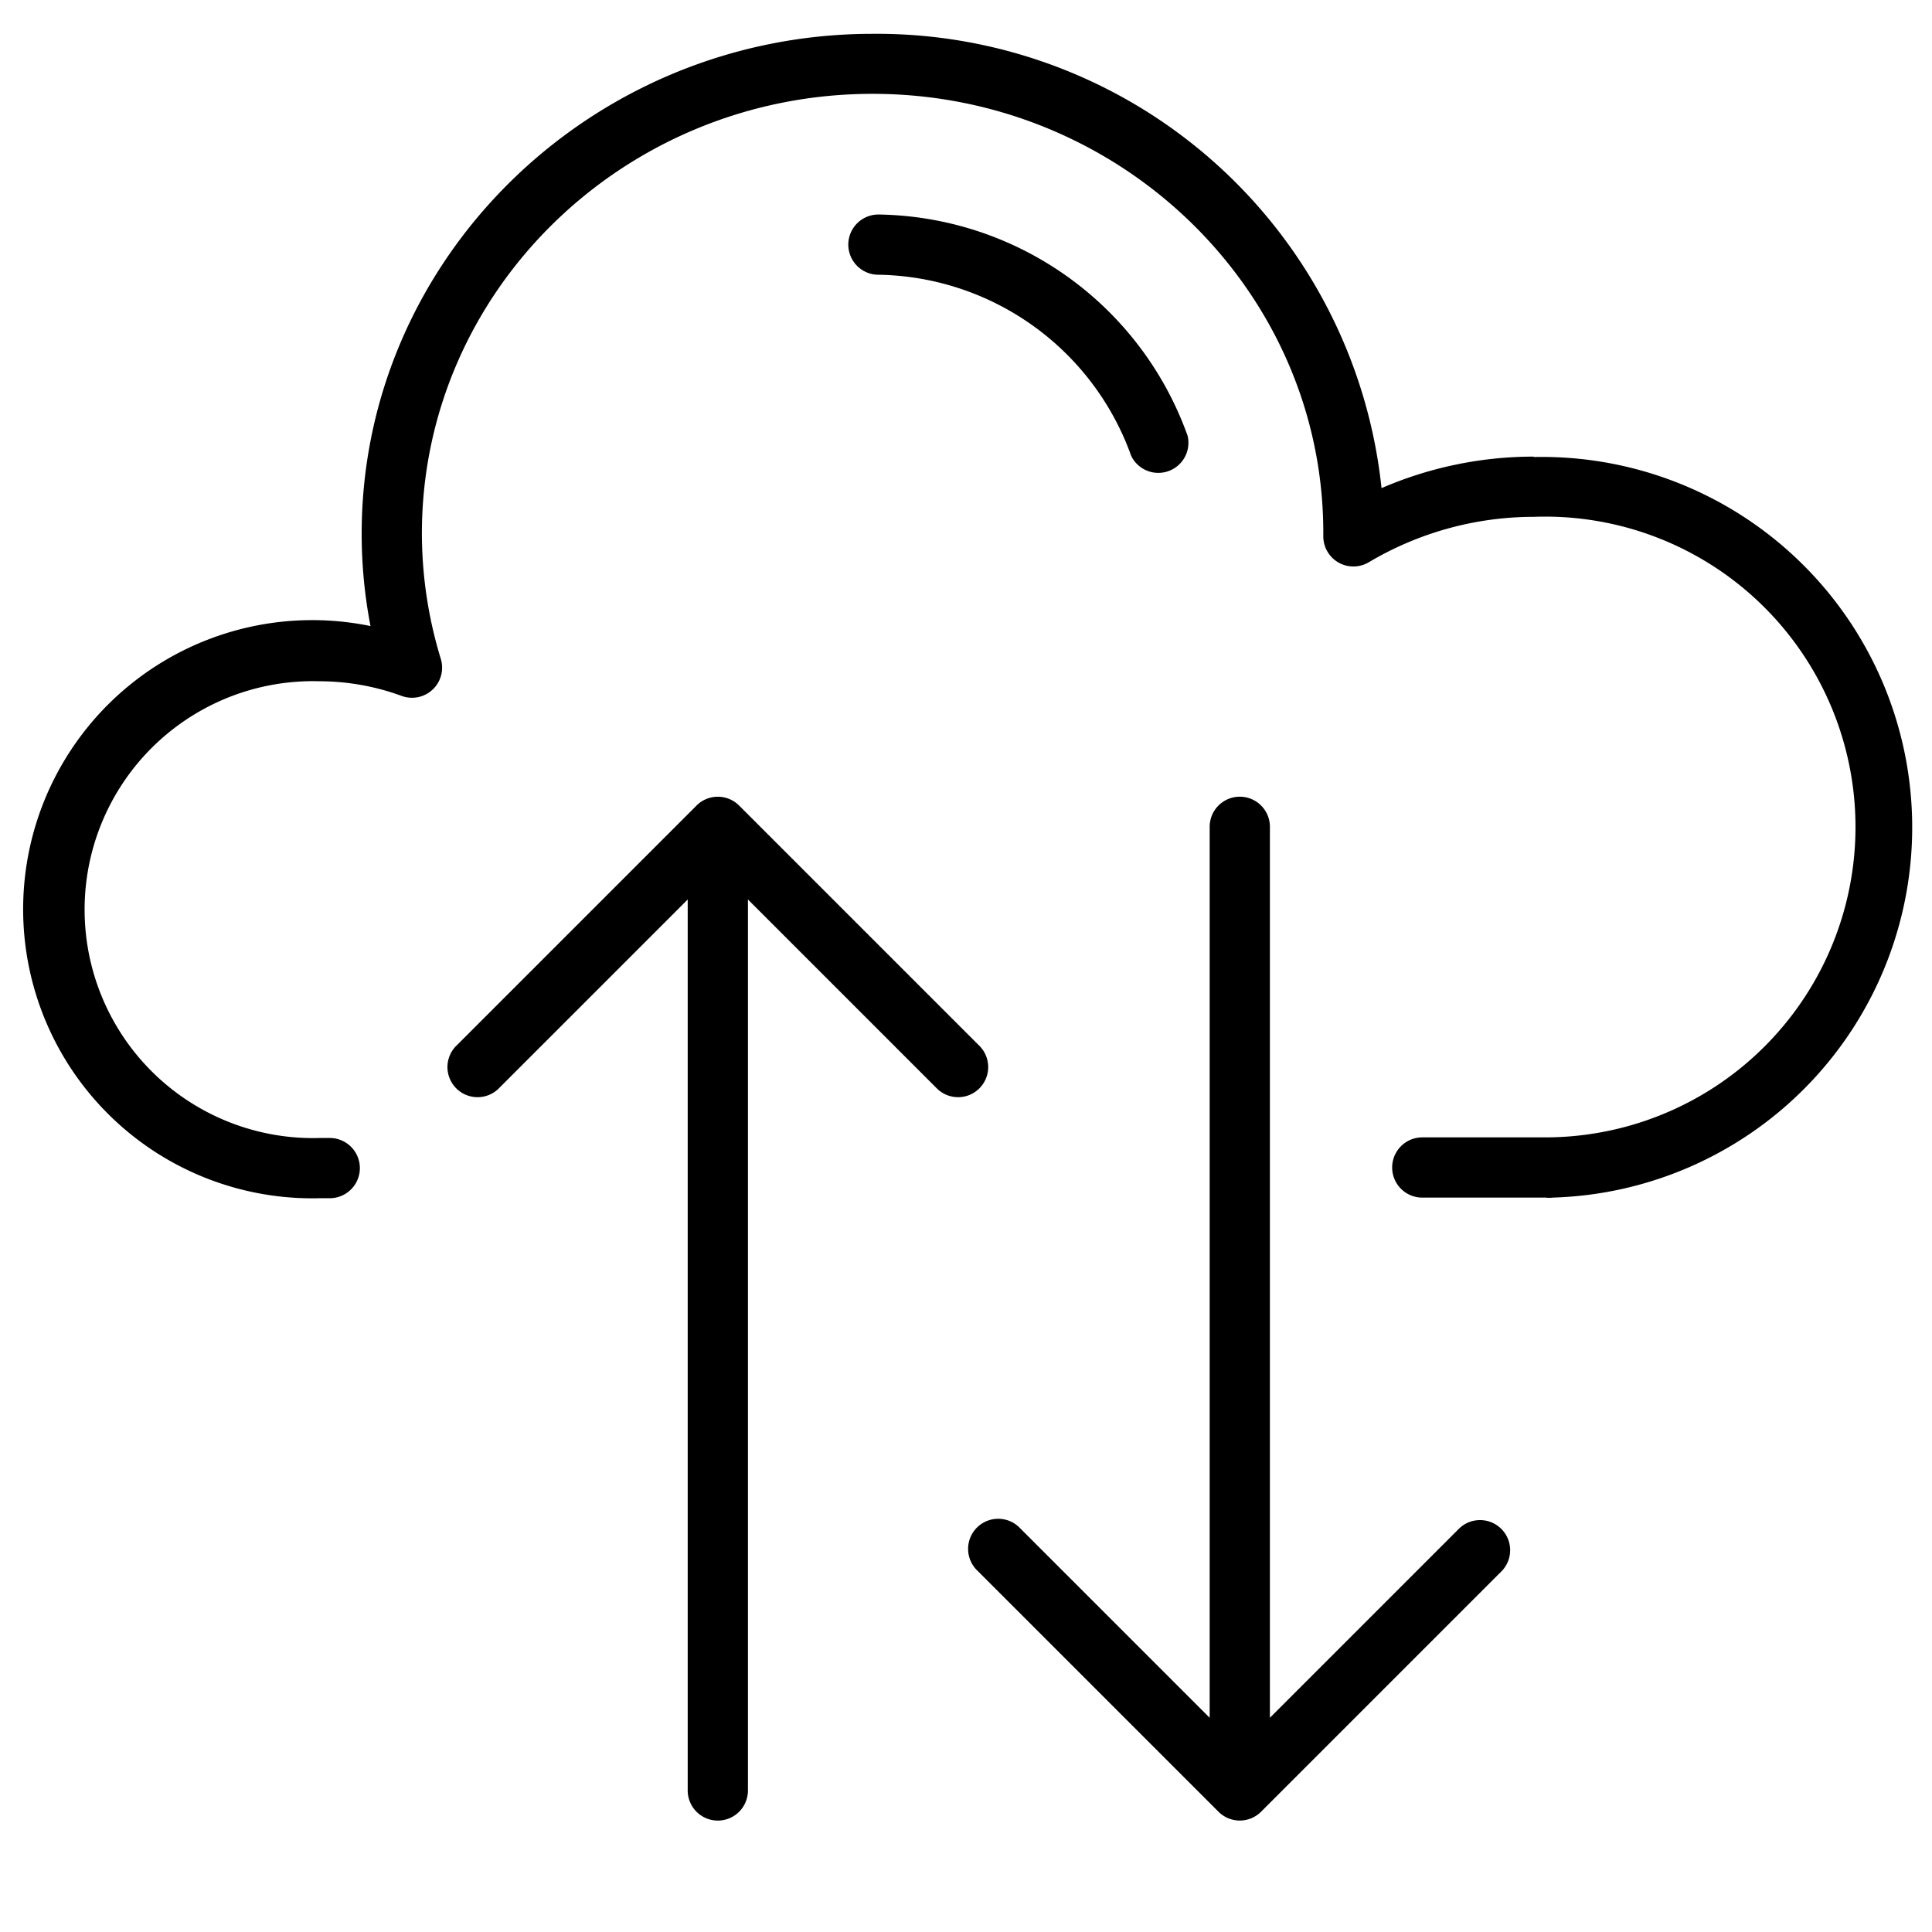
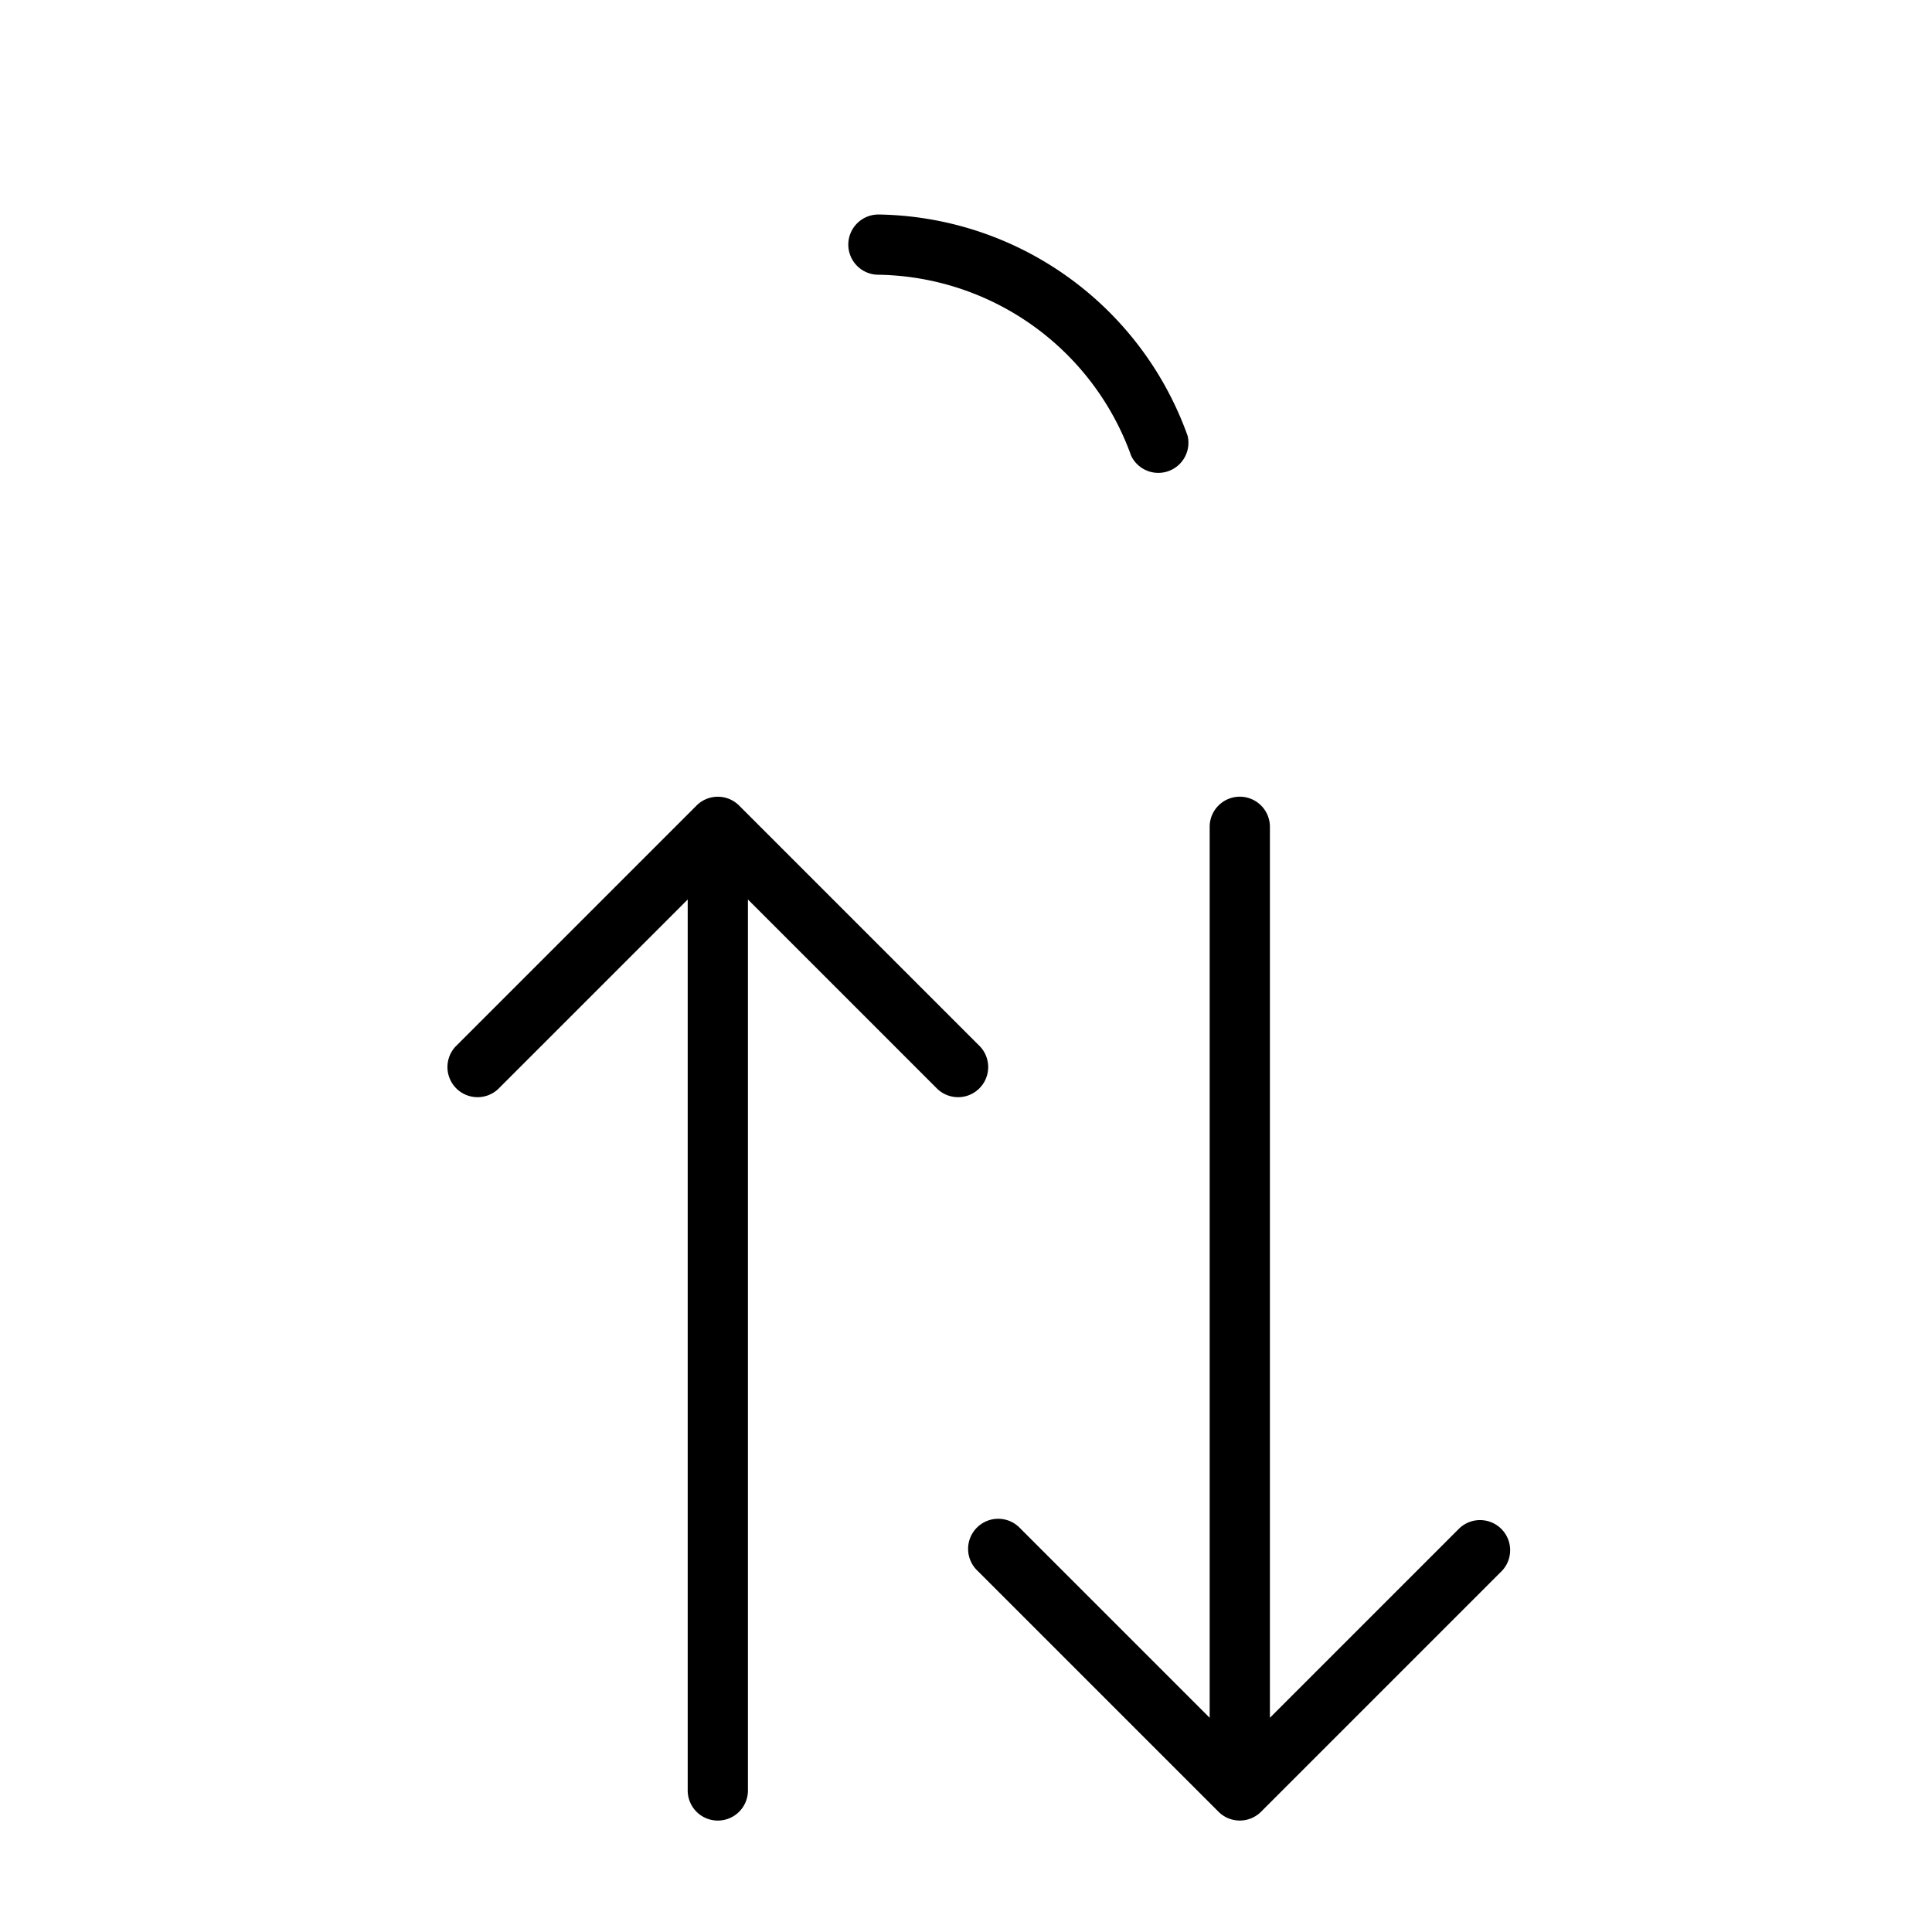
<svg xmlns="http://www.w3.org/2000/svg" xmlns:ns1="http://sodipodi.sourceforge.net/DTD/sodipodi-0.dtd" xmlns:ns2="http://www.inkscape.org/namespaces/inkscape" id="Слой_1" data-name="Слой 1" viewBox="0 0 200 200" version="1.1" ns1:docname="cloud.svg" width="200" height="200" ns2:version="1.0.1 (3bc2e813f5, 2020-09-07)">
  <defs id="defs15" />
  <ns1:namedview pagecolor="#ffffff" bordercolor="#666666" borderopacity="1" objecttolerance="10" gridtolerance="10" guidetolerance="10" ns2:pageopacity="0" ns2:pageshadow="2" ns2:window-width="1920" ns2:window-height="1001" id="namedview13" showgrid="false" ns2:zoom="1.4171876" ns2:cx="-261.79927" ns2:cy="125.38686" ns2:window-x="-9" ns2:window-y="-9" ns2:window-maximized="1" ns2:current-layer="Слой_1" />
  <title id="title2">testМонтажная область 16</title>
-   <path d="m 158.768,47.269 a 39.674,39.674 0 0 0 -15.753,3.263 52.538,52.538 0 0 0 -52.684,-47.031 c -29.095,0 -52.891,23.214 -52.891,51.748 a 50.377,50.377 0 0 0 0.914,9.56 29.927,29.927 0 1 0 -5.258,59.23 h 1.039 a 3.117,3.117 0 1 0 0,-6.235 h -1.039 a 23.65,23.65 0 1 1 0,-47.28 24.752,24.752 0 0 1 8.479,1.517 3.117,3.117 0 0 0 4.053,-3.845 44.537,44.537 0 0 1 -1.954,-12.968 c 0,-25.105 20.928,-45.514 46.657,-45.514 25.729,0 46.657,20.429 46.657,45.43 0,0 0,0.291 0,0.374 a 3.117,3.117 0 0 0 4.718,2.681 33.481,33.481 0 0 1 17.083,-4.697 32.13,32.13 0 1 1 1.143,64.239 h -0.499 -12.199 a 3.117,3.117 0 1 0 0,6.235 h 12.781 a 3.055,3.055 0 0 0 0.727,0 38.346,38.346 0 0 0 -1.974,-76.666 z" id="path4" style="stroke-width:2.078" />
  <path d="M 151.079,158.205 131.46,177.824 V 85.592 a 3.117,3.117 0 0 0 -6.235,0 v 92.233 l -19.619,-19.619 a 3.117,3.117 0 1 0 -4.406,4.406 l 24.939,24.939 a 3.117,3.117 0 0 0 4.406,0 l 24.939,-24.939 a 3.117,3.117 0 0 0 -4.406,-4.406 z" id="path6" style="stroke-width:2.078" />
  <path d="M 101.45,108.328 76.511,83.389 a 3.117,3.117 0 0 0 -4.406,0 L 47.166,108.328 a 3.117,3.117 0 0 0 4.406,4.406 l 19.619,-19.619 v 92.233 a 3.117,3.117 0 0 0 6.235,0 V 93.115 l 19.619,19.619 a 3.117,3.117 0 0 0 4.406,-4.406 z" id="path8" style="stroke-width:2.078" />
  <path d="m 117.099,47.186 a 3.117,3.117 0 0 0 5.84,-2.078 34.52,34.52 0 0 0 -32.005,-22.902 3.117,3.117 0 0 0 0,6.235 28.264,28.264 0 0 1 26.165,18.746 z" id="path10" style="stroke-width:2.078" />
</svg>